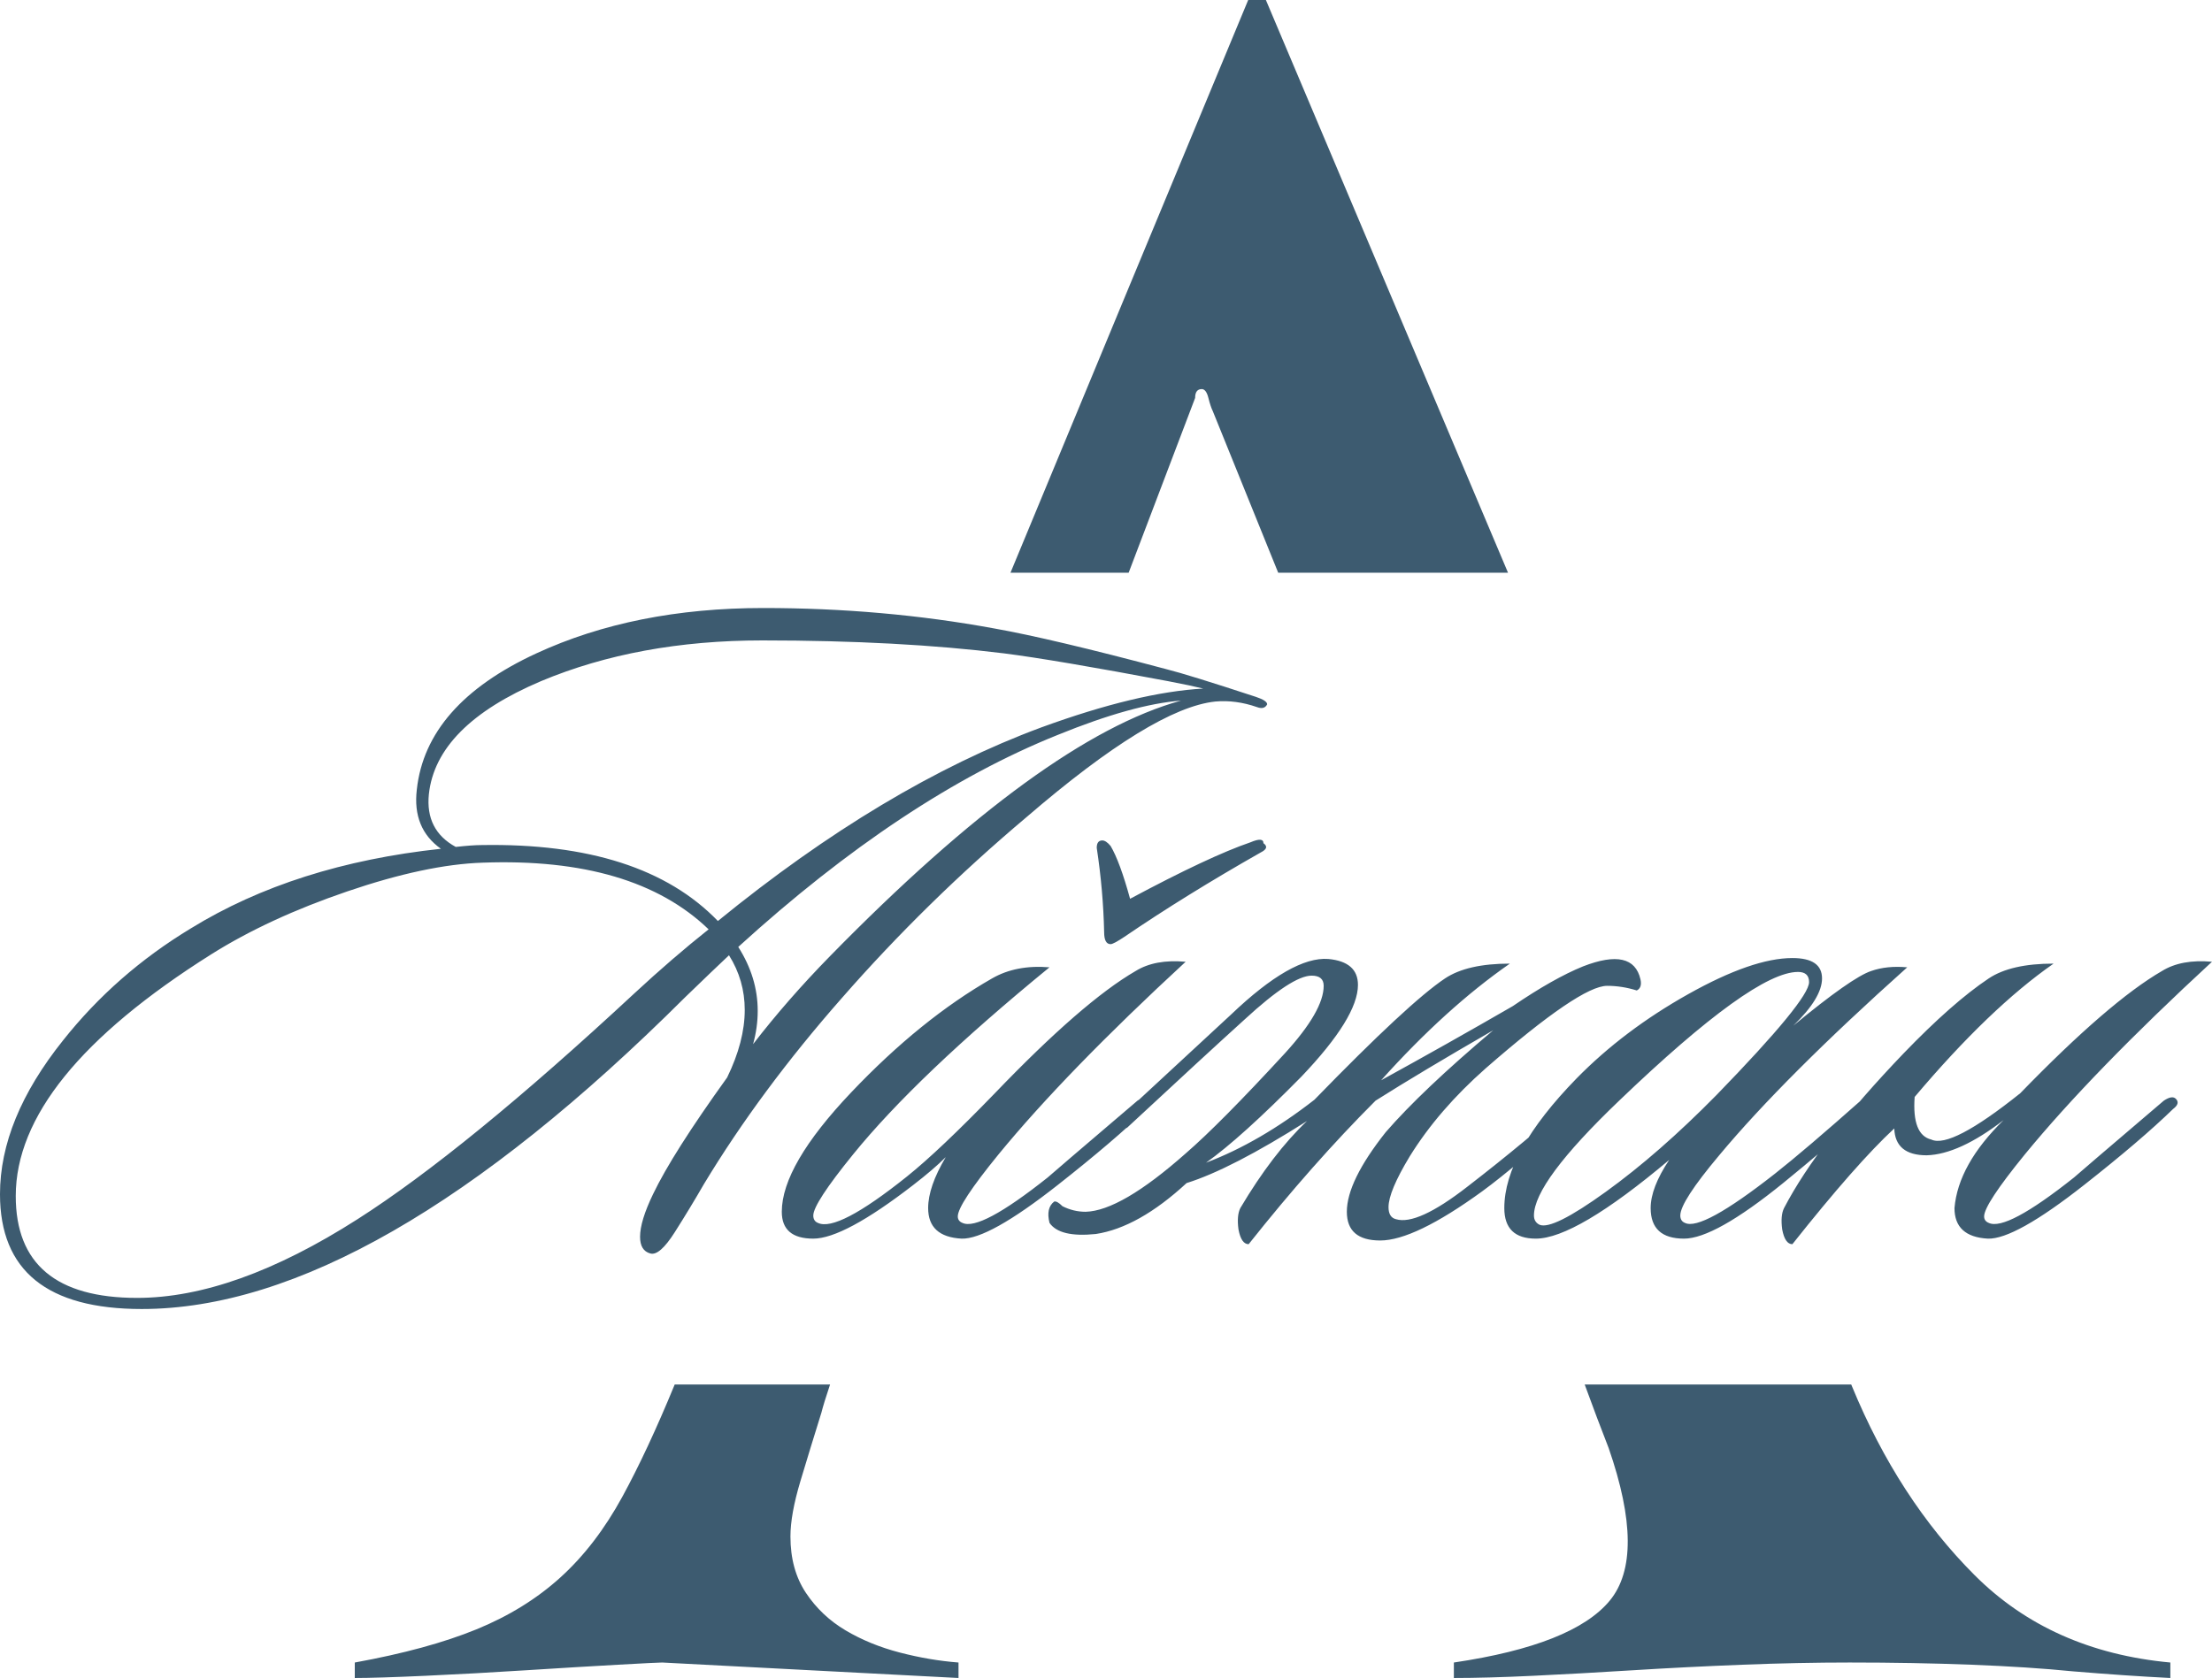
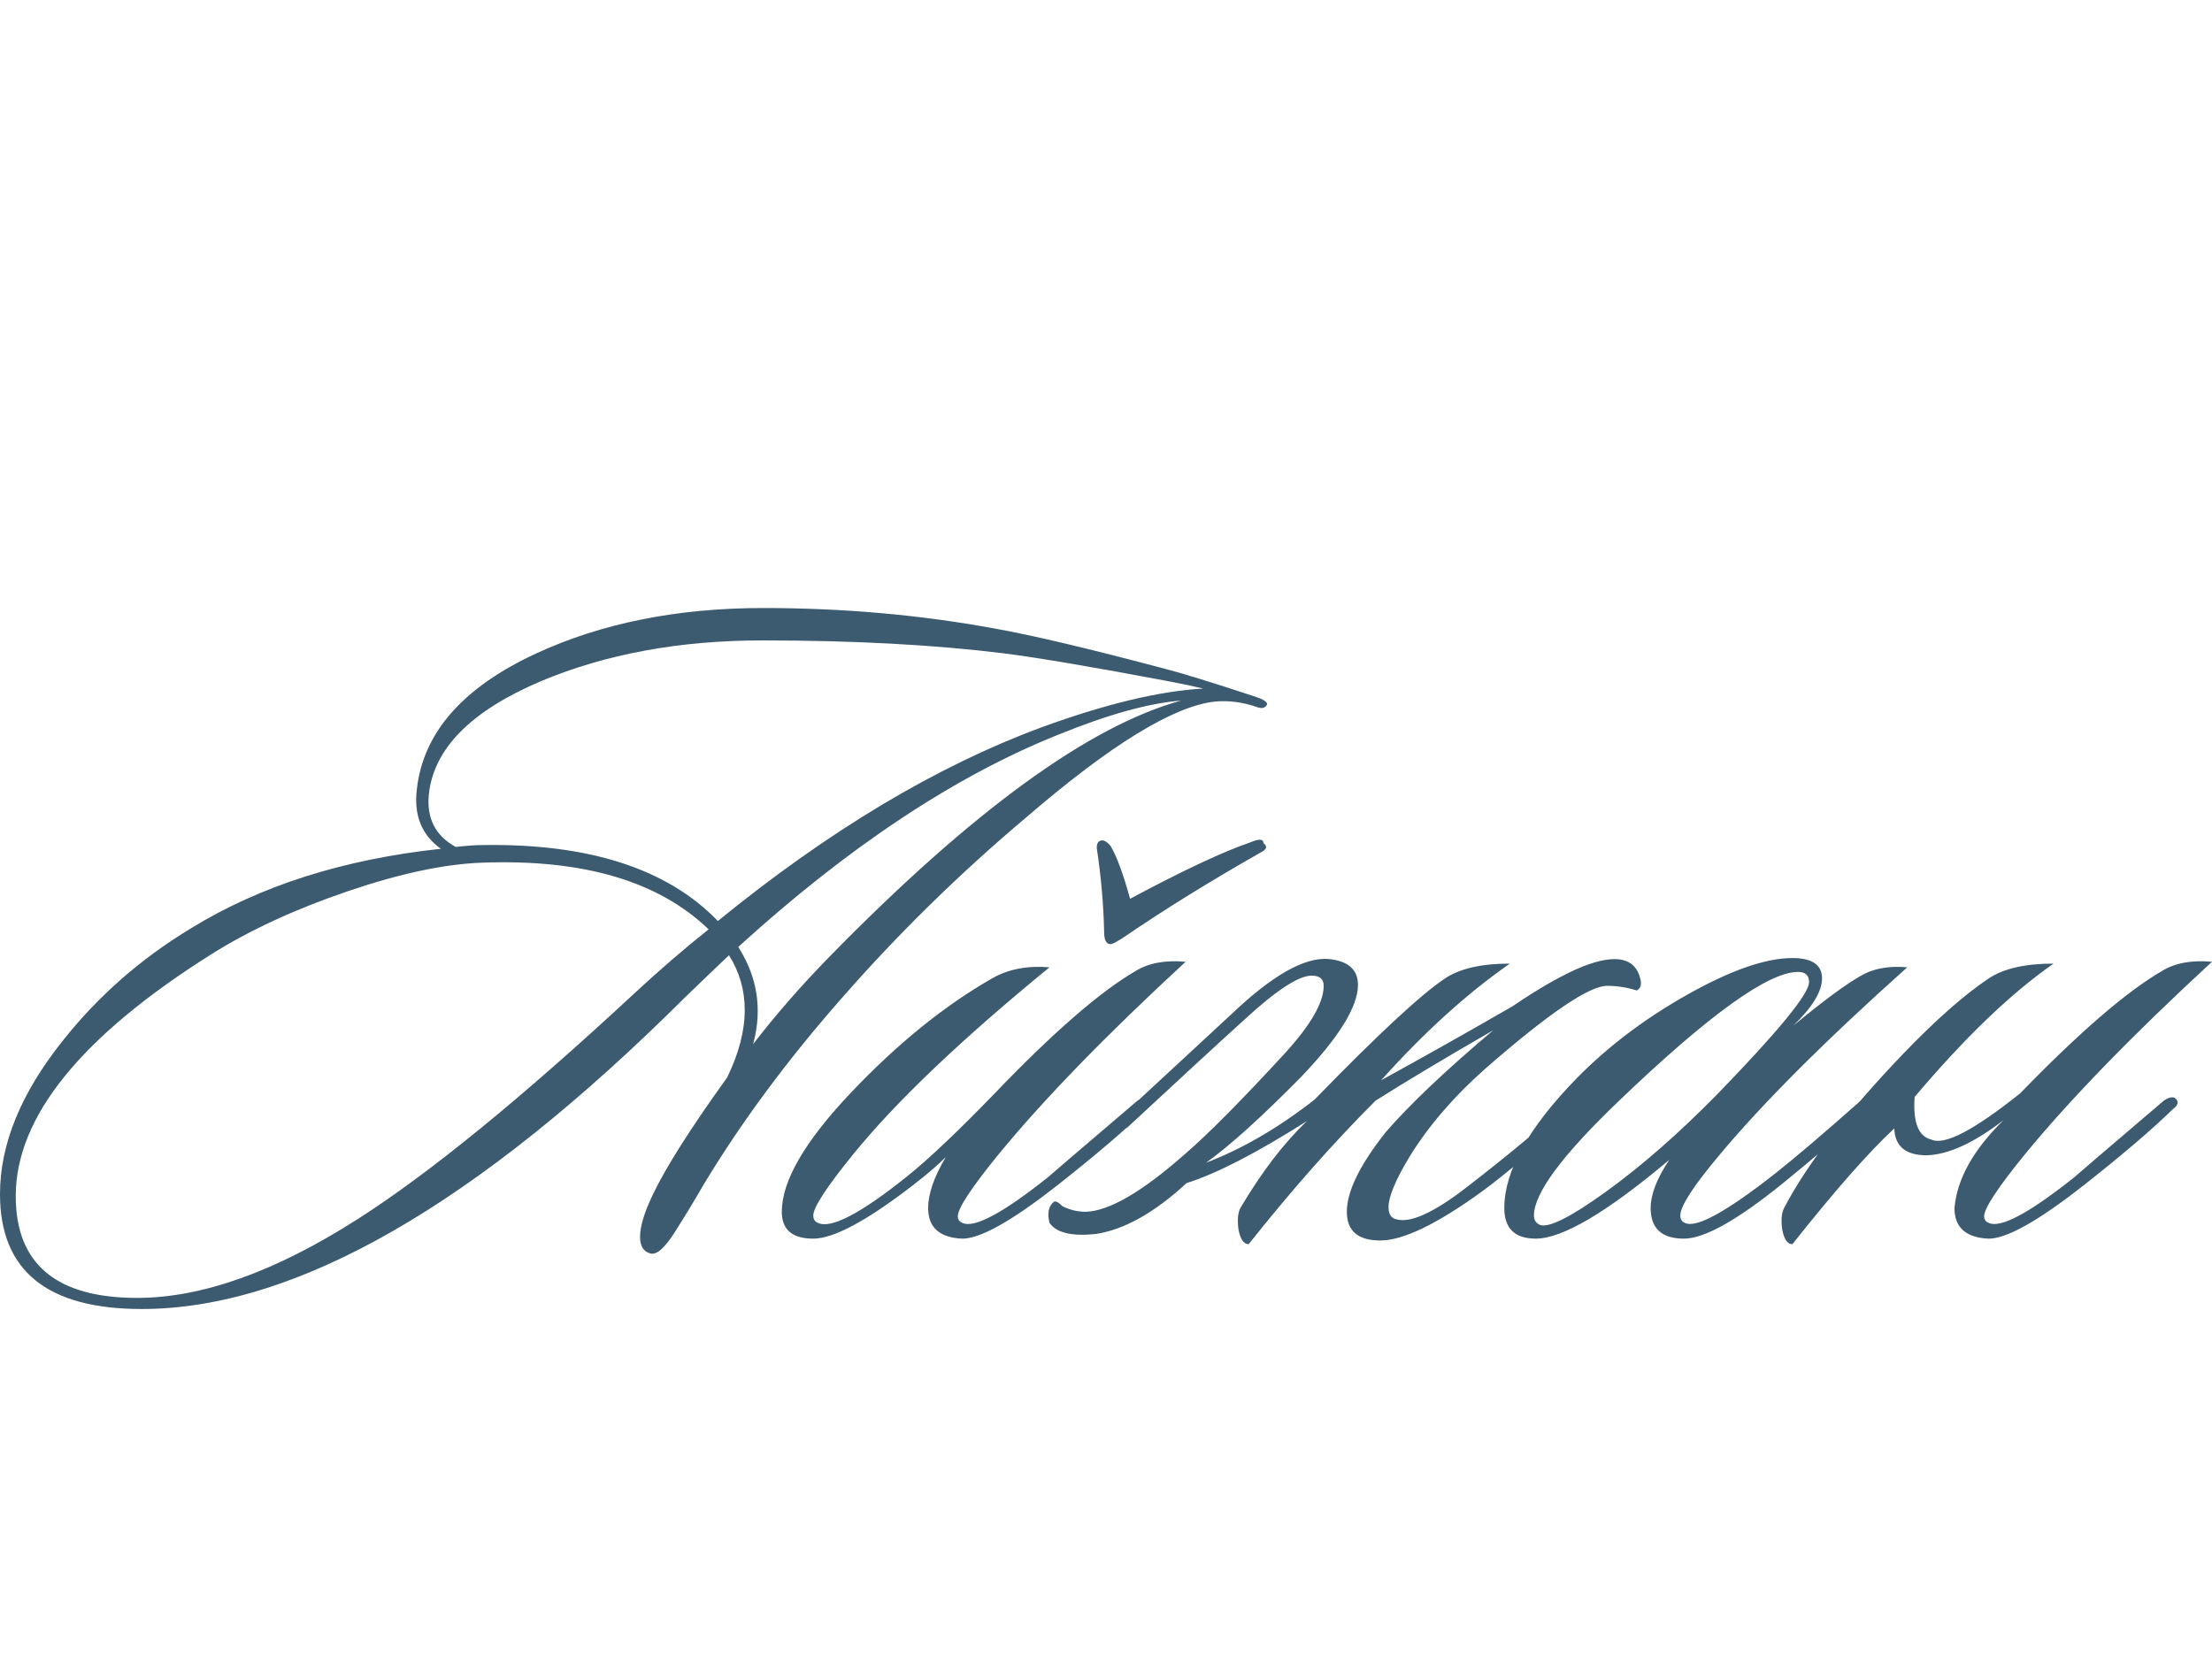
<svg xmlns="http://www.w3.org/2000/svg" xml:space="preserve" width="269.477mm" height="204.478mm" version="1.1" style="shape-rendering:geometricPrecision; text-rendering:geometricPrecision; image-rendering:optimizeQuality; fill-rule:evenodd; clip-rule:evenodd" viewBox="0 0 2459.67 1866.39">
  <defs>
    <style type="text/css"> .fil0 {fill:#3D5B70} .fil1 {fill:#3D5B70;fill-rule:nonzero} </style>
  </defs>
  <g id="Слой_x0020_1">
    <g id="_2525447031712">
-       <path class="fil0" d="M2413.37 1866.39c-32.79,-1.64 -68.85,-4.1 -108.2,-7.38 -32.79,-3.28 -70.49,-5.74 -113.11,-7.38 -42.62,-1.64 -87.7,-2.46 -135.25,-2.46 -37.7,0 -77.46,0.82 -119.26,2.46 -41.8,1.64 -82.38,3.69 -121.72,6.15 -39.34,2.46 -76.23,4.51 -110.65,6.15 -34.43,1.64 -63.93,2.46 -88.53,2.46l0 -17.21c88.53,-13.11 146.31,-36.07 173.36,-68.85 27.05,-32.79 26.64,-89.34 -1.23,-169.67 -8.48,-21.66 -17.36,-45.23 -26.65,-70.68l296.37 0 0.77 1.83c34.43,83.61 79.92,153.69 136.47,210.24 56.56,56.56 129.1,88.94 217.62,97.13l0 17.21zm-1490.37 -326.42c-4.73,14.14 -7.94,24.58 -9.63,31.33 -8.2,26.23 -15.98,51.64 -23.36,76.23 -7.38,24.59 -11.06,45.08 -11.06,61.48 0,24.59 5.74,45.49 17.21,62.71 11.48,17.21 26.23,31.15 44.26,41.8 18.03,10.66 38.11,18.85 60.25,24.59 22.13,5.74 43.85,9.43 65.16,11.07l0 17.21 -329.51 -17.21c-3.28,0 -19.67,0.82 -49.18,2.46 -29.51,1.64 -63.52,3.69 -102.05,6.15 -38.52,2.46 -75.82,4.51 -111.89,6.15 -36.07,1.64 -62.29,2.46 -78.69,2.46l0 -17.21c54.1,-9.84 99.18,-22.13 135.24,-36.88 36.07,-14.75 67.21,-34.02 93.44,-57.79 26.23,-23.77 49.18,-53.69 68.85,-89.75 18.66,-34.22 38.06,-75.81 58.2,-124.78l172.74 0zm200.63 -902.97c80.63,-194.64 168.74,-406.97 264.33,-637l19.67 0 269.23 637 -255.55 0 -72.69 -179.63c-1.64,-3.28 -3.28,-8.2 -4.92,-14.75 -1.64,-6.56 -4.1,-9.84 -7.38,-9.84 -4.92,0 -7.38,3.28 -7.38,9.84l-73.91 194.38 -131.41 0z" />
      <path class="fil1" d="M1409.05 783.39c-2.06,4.12 -5.84,5.15 -11.33,3.09 -15.79,-5.49 -31.24,-7.55 -46.35,-6.18 -46.01,4.81 -116.05,47.72 -210.12,128.75 -74.16,62.49 -142.48,129.44 -204.97,200.85 -60.43,68.67 -111.58,137.68 -153.47,207.03 -10.3,17.85 -21.12,35.71 -32.45,53.56 -11.33,17.85 -20.43,25.75 -27.3,23.69 -7.55,-2.06 -11.33,-8.24 -11.33,-18.54 0,-11.67 4.81,-27.47 14.42,-47.38 14.42,-30.21 41.89,-73.47 82.4,-129.78 13.05,-26.78 19.57,-51.84 19.57,-75.19 0,-21.97 -5.84,-42.23 -17.51,-60.77 -10.99,10.3 -27.12,25.75 -48.41,46.35 -232.1,231.41 -433.64,347.11 -604.62,347.11 -105.06,0 -157.59,-42.57 -157.59,-127.72 0,-55.62 23.35,-112.61 70.04,-170.98 39.14,-49.44 86.52,-90.98 142.14,-124.63 76.91,-47.38 169.61,-76.91 278.1,-88.58 -21.29,-15.11 -30.21,-37.08 -26.78,-65.92 6.87,-63.17 51.16,-113.64 132.87,-151.41 72.79,-33.65 156.91,-50.47 252.35,-50.47 88.58,0 174.07,7.55 256.47,22.66 42.57,7.55 106.43,22.66 191.58,45.32 16.48,4.12 49.78,14.42 99.91,30.9 8.24,2.75 12.36,5.49 12.36,8.24zm-95.79 -4.12c-35.71,2.75 -81.37,15.45 -136.99,38.11 -114.67,46.01 -233.13,124.63 -355.35,235.87 14.42,22.66 21.63,46.35 21.63,71.07 0,12.36 -1.72,24.72 -5.15,37.08 25.41,-32.96 53.9,-65.58 85.49,-97.85 157.94,-161.37 288.06,-256.13 390.37,-284.28zm24.72 -13.39c-8.24,-2.06 -21.29,-4.81 -39.14,-8.24 -83.77,-15.79 -144.55,-26.09 -182.31,-30.9 -77.59,-9.61 -167.21,-14.42 -268.83,-14.42 -92.01,0 -174.07,15.11 -246.17,45.32 -77.59,32.96 -119.14,74.85 -124.63,125.66 -2.75,26.78 7.21,46.35 29.87,58.71 12.36,-1.37 21.97,-2.06 28.84,-2.06 118.79,-2.06 206.35,26.09 262.65,84.46 122.91,-100.25 242.74,-172.01 359.47,-215.27 71.41,-26.09 131.5,-40.51 180.25,-43.26zm-550.03 267.8c-55.62,-53.56 -139.39,-78.28 -251.32,-74.16 -41.89,1.37 -92.01,12.02 -150.38,31.93 -58.37,19.91 -108.84,43.26 -151.41,70.04 -144.89,91.33 -217.33,180.94 -217.33,268.83 0,75.53 44.98,113.3 134.93,113.3 72.1,0 153.81,-29.18 245.14,-87.55 79.65,-50.81 182.31,-134.59 307.97,-251.32 28.15,-26.09 55.62,-49.78 82.4,-71.07zm530.46 36.05c-88.58,81.71 -157.93,153.13 -208.06,214.24 -30.21,37.08 -45.32,60.08 -45.32,69.01 0,3.43 1.72,5.84 5.15,7.21 13.05,6.18 44.63,-10.64 94.76,-50.47 1.37,-1.37 34.68,-29.87 99.91,-85.49 6.18,-4.12 10.64,-4.81 13.39,-2.06 3.43,3.43 2.4,7.21 -3.09,11.33 -24.03,23.35 -56.99,51.5 -98.88,84.46 -51.5,40.51 -87.21,60.43 -107.12,59.74 -24.72,-1.37 -37.08,-12.7 -37.08,-33.99 0,-15.79 6.52,-34.68 19.57,-56.65 -8.93,8.93 -20.94,19.23 -36.05,30.9 -51.5,39.83 -88.58,59.74 -111.24,59.74 -23.35,0 -35.02,-9.96 -35.02,-29.87 0,-34.33 25.75,-78.62 77.25,-132.87 51.5,-54.25 103.69,-96.48 156.56,-126.69 17.85,-10.3 39.14,-14.42 63.86,-12.36 -98.19,80.34 -170.98,149.69 -218.36,208.06 -29.53,36.39 -44.29,59.05 -44.29,67.98 0,4.12 1.72,6.87 5.15,8.24 14.42,6.87 47.38,-10.3 98.88,-51.5 24.03,-19.23 56.65,-50.13 97.85,-92.7 65.23,-67.98 117.42,-113.3 156.56,-135.96 14.42,-8.93 32.96,-12.36 55.62,-10.3zm-98.88 -126.69c0,-5.49 2.06,-8.24 6.18,-8.24 2.75,0 5.84,2.06 9.27,6.18 6.87,11.67 14.08,31.24 21.63,58.71 59.05,-31.59 103.69,-52.53 133.9,-62.83 9.61,-4.12 14.42,-3.78 14.42,1.03 4.81,3.43 3.78,6.87 -3.09,10.3 -55.62,31.59 -106.09,62.83 -151.41,93.73 -8.24,5.49 -13.39,8.24 -15.45,8.24 -4.81,0 -7.21,-4.46 -7.21,-13.39 -0.69,-30.9 -3.43,-62.14 -8.24,-93.73zm462.48 176.13c30.21,-20.6 56.31,-35.36 78.28,-44.29 37.08,-14.42 58.37,-9.61 63.86,14.42 1.37,6.18 0,10.3 -4.12,12.36 -10.99,-3.43 -21.97,-5.15 -32.96,-5.15 -19.91,0 -64.89,30.56 -134.93,91.67 -35.02,30.9 -63.17,63.52 -84.46,97.85 -15.79,26.09 -23.69,44.98 -23.69,56.65 0,7.55 2.75,12.02 8.24,13.39 15.79,4.81 42.23,-7.21 79.31,-36.05 45.32,-35.02 84.12,-67.29 116.39,-96.82 6.87,-6.18 11.33,-7.55 13.39,-4.12 2.75,4.81 1.03,9.61 -5.15,14.42 -46.69,42.57 -82.74,73.13 -108.15,91.67 -50.13,36.39 -87.89,54.59 -113.3,54.59 -24.72,0 -37.08,-10.64 -37.08,-31.93 0,-22.66 14.42,-52.19 43.26,-88.58 26.78,-30.9 66.61,-68.67 119.48,-113.3 -53.56,30.9 -97.16,56.99 -130.81,78.28 -46.69,46.69 -93.73,99.91 -141.11,159.65 -5.49,0 -9.27,-5.49 -11.33,-16.48 -1.37,-10.3 -0.69,-18.2 2.06,-23.69 24.03,-40.51 48.75,-72.79 74.16,-96.82 -56.31,35.71 -100.94,58.71 -133.9,69.01 -35.71,32.96 -69.35,51.84 -100.94,56.65 -26.78,2.75 -43.95,-1.37 -51.5,-12.36 -2.75,-10.99 -1.03,-18.88 5.15,-23.69 2.06,-0.69 5.15,1.03 9.27,5.15 8.24,4.12 16.82,6.18 25.75,6.18 26.09,-0.69 63.17,-22.32 111.24,-64.89 25.41,-21.97 62.14,-59.05 110.21,-111.24 28.84,-31.59 43.26,-56.65 43.26,-75.19 0,-7.55 -4.46,-11.33 -13.39,-11.33 -14.42,0 -39.14,16.14 -74.16,48.41 -28.84,26.09 -72.44,66.26 -130.81,120.51 -5.49,3.43 -9.27,3.43 -11.33,0 -2.75,-2.75 -2.06,-6.18 2.06,-10.3l124.63 -115.36c45.32,-43.26 81.37,-63.86 108.15,-61.8 21.97,2.06 32.96,11.67 32.96,28.84 0,24.03 -20.94,58.02 -62.83,101.97 -44.63,45.32 -80,77.25 -106.09,95.79 39.83,-15.11 80,-38.45 120.51,-70.04 70.04,-72.1 118.45,-117.08 145.23,-134.93 16.48,-10.99 40.51,-16.48 72.1,-16.48 -47.38,32.96 -95.1,76.22 -143.17,129.78 48.75,-26.78 97.51,-54.25 146.26,-82.4zm438.78 -43.26c-91.33,81.71 -161.02,151.41 -209.09,209.09 -28.84,34.33 -43.26,56.65 -43.26,66.95 0,4.12 1.72,6.87 5.15,8.24 12.36,6.18 45.66,-12.02 99.91,-54.59 22.66,-17.85 55.28,-45.66 97.85,-83.43 5.49,-5.49 9.61,-5.84 12.36,-1.03 2.06,4.12 0.34,8.58 -5.15,13.39 -34.33,30.21 -66.26,57.34 -95.79,81.37 -50.81,41.2 -87.55,61.8 -110.21,61.8 -24.72,0 -37.08,-11.33 -37.08,-33.99 0,-15.11 6.87,-32.96 20.6,-53.56 -69.35,58.37 -118.8,87.55 -148.32,87.55 -23.35,0 -35.02,-11.33 -35.02,-33.99 0,-41.2 26.78,-89.27 80.34,-144.2 35.02,-35.71 76.39,-66.95 124.12,-93.73 47.72,-26.78 86.35,-40.17 115.88,-40.17 21.97,0 32.96,7.55 32.96,22.66 0,14.42 -10.64,31.93 -31.93,52.53 43.26,-35.71 72.1,-55.96 86.52,-60.77 11.67,-4.12 25.06,-5.49 40.17,-4.12zm-121.54 5.15c-32.96,0 -99.22,47.72 -198.79,143.17 -63.17,60.43 -94.76,103 -94.76,127.72 0,4.81 2.06,8.24 6.18,10.3 9.61,4.12 34.16,-8.07 73.65,-36.57 39.48,-28.5 80.51,-64.38 123.09,-107.64 68.67,-70.73 103,-112.61 103,-125.66 0,-7.55 -4.12,-11.33 -12.36,-11.33zm129.78 139.05c-2.06,28.15 4.12,43.95 18.54,47.38 14.42,6.87 47.38,-10.3 98.88,-51.5 65.92,-67.98 118.45,-113.3 157.59,-135.96 14.42,-8.93 32.96,-12.36 55.62,-10.3 -88.58,81.71 -157.94,153.13 -208.06,214.24 -30.21,37.08 -45.32,60.08 -45.32,69.01 0,3.43 1.72,5.84 5.15,7.21 13.05,6.18 44.63,-10.64 94.76,-50.47 1.37,-1.37 34.68,-29.87 99.91,-85.49 6.18,-4.12 10.64,-4.81 13.39,-2.06 3.43,3.43 2.4,7.21 -3.09,11.33 -24.03,23.35 -56.99,51.5 -98.88,84.46 -51.5,40.51 -87.21,60.43 -107.12,59.74 -24.72,-1.37 -37.08,-12.7 -37.08,-33.99 2.75,-32.27 20.94,-64.89 54.59,-97.85 -32.96,25.41 -61.46,38.45 -85.49,39.14 -23.35,0 -35.36,-9.96 -36.05,-29.87 -28.15,26.09 -65.92,69.01 -113.3,128.75 -5.49,0 -9.27,-5.49 -11.33,-16.48 -1.37,-10.3 -0.69,-18.2 2.06,-23.69 25.41,-48.75 69.7,-106.09 132.87,-172.01 36.39,-37.77 67.98,-65.58 94.76,-83.43 16.48,-10.99 40.51,-16.48 72.1,-16.48 -47.38,32.96 -98.88,82.4 -154.5,148.32z" />
    </g>
  </g>
</svg>